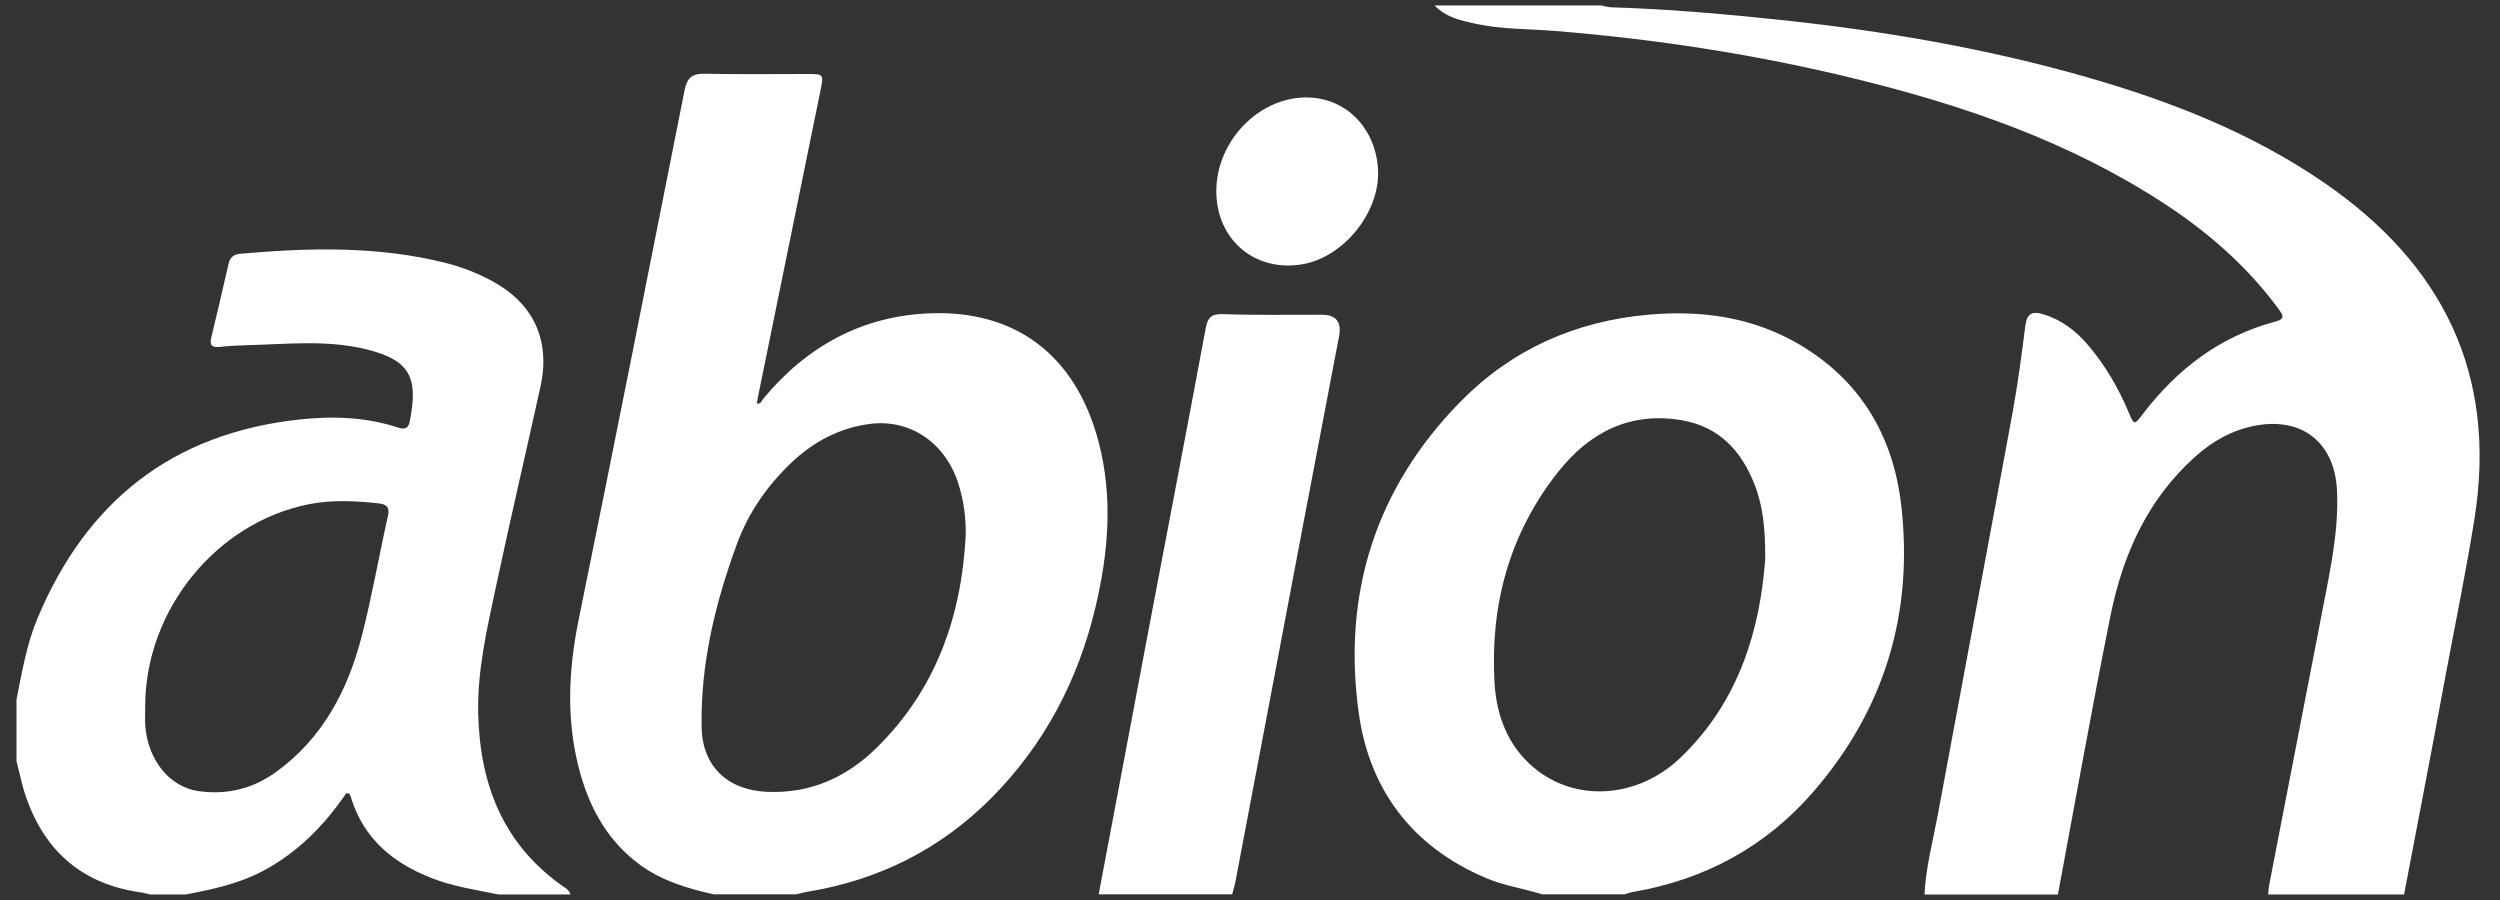
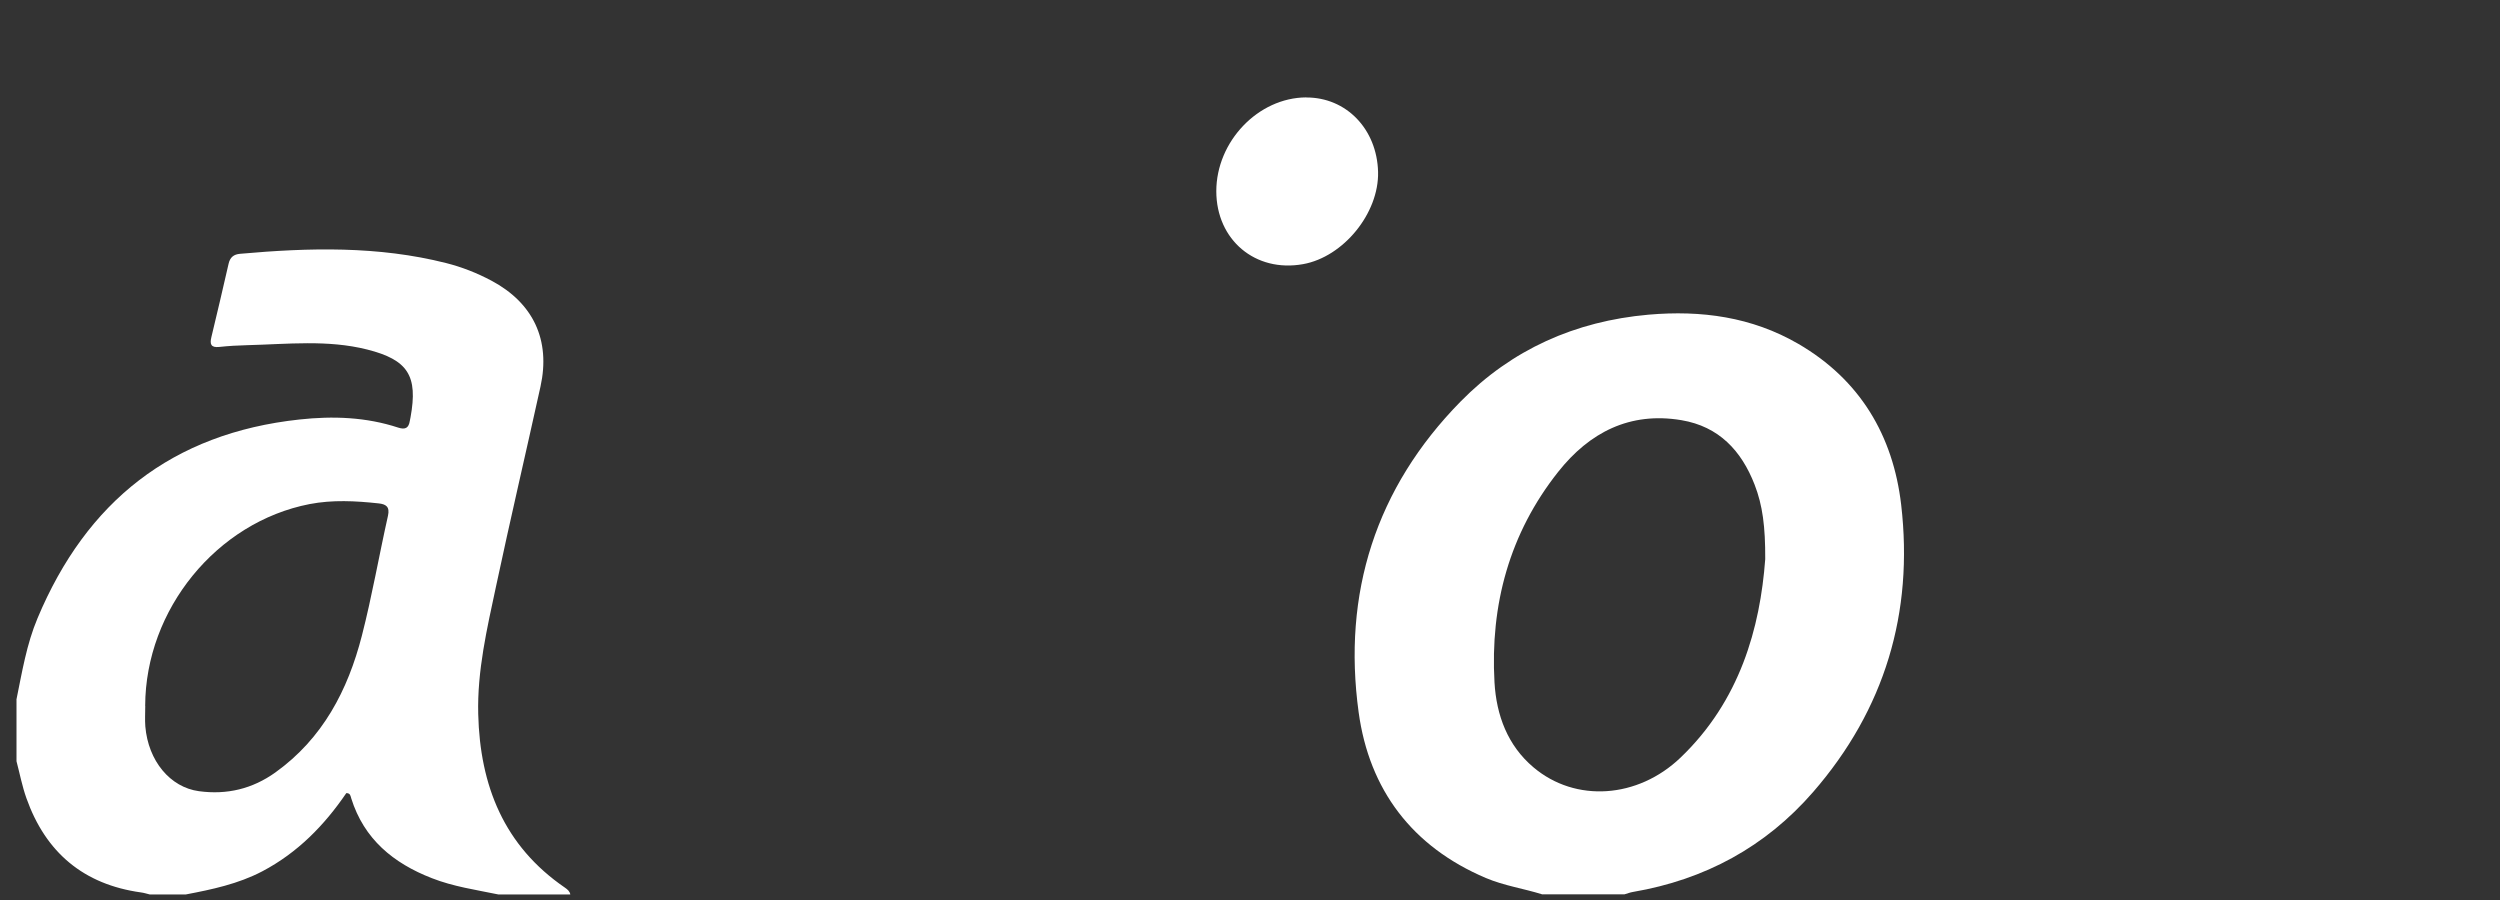
<svg xmlns="http://www.w3.org/2000/svg" width="100" height="36" viewBox="0 0 100 36" fill="none">
  <rect x="0" y="0" width="100" height="36" fill="#333333" stroke="none" />
  <g id="Group">
-     <path id="Vector" d="M76.981 35.776C77.03 34.697 77.315 33.656 77.51 32.603C78.499 27.251 79.511 21.903 80.494 16.551C80.711 15.377 80.865 14.191 81.017 13.007C81.079 12.531 81.311 12.442 81.719 12.566C82.446 12.785 83.027 13.224 83.513 13.792C84.206 14.605 84.738 15.516 85.149 16.499C85.363 17.009 85.375 17.006 85.697 16.582C87.07 14.778 88.787 13.455 91.01 12.865C91.351 12.776 91.372 12.671 91.168 12.393C89.922 10.687 88.363 9.321 86.609 8.169C82.799 5.669 78.561 4.214 74.175 3.142C70.238 2.178 66.242 1.566 62.199 1.238C61.144 1.152 60.077 1.177 59.041 0.954C58.444 0.824 57.835 0.695 57.386 0.219C59.61 0.219 61.831 0.219 64.055 0.219C64.188 0.243 64.321 0.29 64.454 0.293C66.724 0.361 68.985 0.559 71.246 0.8C75.382 1.238 79.467 1.94 83.47 3.086C86.838 4.053 90.076 5.32 92.981 7.319C97.704 10.569 99.894 14.954 98.981 20.735C98.632 22.944 98.171 25.132 97.766 27.328C97.246 30.146 96.699 32.961 96.163 35.779H90.726C90.741 35.643 90.745 35.507 90.772 35.374C91.487 31.691 92.204 28.008 92.916 24.322C93.216 22.765 93.556 21.214 93.479 19.61C93.389 17.716 92.096 16.681 90.237 17.021C89.3 17.194 88.508 17.639 87.809 18.266C85.904 19.969 84.914 22.181 84.422 24.619C83.674 28.329 83.012 32.059 82.316 35.782H76.981V35.776Z" fill="white" />
-     <path id="Vector_2" d="M28.562 35.776C27.489 35.538 26.447 35.229 25.55 34.556C24.334 33.644 23.629 32.405 23.221 30.971C22.639 28.92 22.723 26.868 23.146 24.792C24.582 17.735 25.986 10.672 27.384 3.605C27.486 3.096 27.699 2.938 28.201 2.95C29.568 2.978 30.935 2.96 32.302 2.96C32.939 2.96 32.951 2.972 32.825 3.593C31.996 7.656 31.167 11.719 30.338 15.782C30.313 15.896 30.294 16.014 30.27 16.137C30.446 16.172 30.471 16.023 30.533 15.946C32.271 13.851 34.486 12.631 37.217 12.532C40.535 12.408 43.019 14.12 43.95 17.698C44.522 19.901 44.337 22.104 43.82 24.285C43.127 27.202 41.779 29.782 39.654 31.92C37.613 33.972 35.147 35.205 32.293 35.671C32.144 35.696 31.996 35.739 31.847 35.773H28.566L28.562 35.776ZM38.627 21.464C38.649 20.713 38.547 19.991 38.315 19.286C37.776 17.667 36.357 16.746 34.776 16.959C33.561 17.123 32.54 17.67 31.662 18.501C30.694 19.419 29.939 20.503 29.481 21.749C28.612 24.115 28.018 26.547 28.064 29.09C28.092 30.656 29.11 31.602 30.666 31.673C32.404 31.753 33.852 31.101 35.055 29.921C37.418 27.604 38.448 24.706 38.627 21.461V21.464Z" fill="white" />
    <path id="Vector_3" d="M0.657 27.986C0.883 26.883 1.062 25.771 1.502 24.727C3.46 20.058 6.887 17.33 11.978 16.78C13.32 16.634 14.638 16.681 15.928 17.104C16.212 17.197 16.348 17.119 16.392 16.838C16.398 16.789 16.413 16.739 16.422 16.687C16.722 15.034 16.326 14.394 14.684 13.98C13.104 13.582 11.492 13.767 9.89 13.807C9.516 13.816 9.138 13.838 8.767 13.878C8.436 13.912 8.387 13.767 8.455 13.486C8.69 12.507 8.922 11.527 9.144 10.548C9.203 10.291 9.349 10.174 9.602 10.152C12.367 9.905 15.123 9.834 17.848 10.523C18.482 10.684 19.082 10.921 19.658 11.227C21.334 12.12 22.03 13.606 21.619 15.466C21.031 18.133 20.409 20.79 19.84 23.46C19.481 25.144 19.085 26.825 19.129 28.567C19.2 31.425 20.156 33.835 22.599 35.507C22.701 35.578 22.791 35.652 22.813 35.779H19.939C19.039 35.593 18.13 35.464 17.267 35.124C15.73 34.524 14.56 33.563 14.05 31.935C14.022 31.848 14.019 31.722 13.852 31.725C12.974 33.013 11.903 34.11 10.493 34.852C9.528 35.358 8.483 35.578 7.428 35.779H5.993C5.878 35.751 5.764 35.714 5.646 35.698C3.342 35.38 1.826 34.098 1.056 31.926C0.886 31.447 0.79 30.943 0.66 30.449C0.66 29.63 0.66 28.808 0.66 27.989L0.657 27.986ZM5.81 28.24C5.81 28.512 5.792 28.787 5.813 29.058C5.931 30.439 6.806 31.493 7.96 31.648C9.076 31.799 10.097 31.555 11.016 30.897C12.909 29.54 13.914 27.609 14.474 25.431C14.882 23.846 15.16 22.23 15.519 20.63C15.6 20.265 15.436 20.166 15.139 20.135C14.22 20.036 13.302 19.987 12.386 20.163C8.674 20.883 5.819 24.374 5.807 28.236L5.81 28.24Z" fill="white" />
    <path id="Vector_4" d="M61.695 35.776C60.946 35.541 60.167 35.43 59.437 35.121C56.486 33.87 54.77 31.589 54.346 28.493C53.693 23.735 55.029 19.518 58.422 16.063C60.467 13.981 63.006 12.847 65.939 12.587C68.054 12.402 70.071 12.677 71.924 13.749C74.398 15.183 75.725 17.423 76.047 20.191C76.548 24.508 75.394 28.379 72.524 31.682C70.615 33.879 68.19 35.186 65.323 35.677C65.206 35.696 65.094 35.739 64.98 35.773H61.698L61.695 35.776ZM70.609 22.366C70.615 21.069 70.504 20.21 70.185 19.388C69.656 18.025 68.756 17.061 67.262 16.808C65.193 16.459 63.575 17.299 62.329 18.872C60.377 21.334 59.604 24.192 59.78 27.298C59.855 28.605 60.303 29.822 61.342 30.696C63.025 32.115 65.512 31.938 67.216 30.31C69.601 28.033 70.405 25.11 70.609 22.366Z" fill="white" />
-     <path id="Vector_5" d="M43.947 35.776C44.591 32.355 45.234 28.932 45.883 25.512C46.666 21.387 47.458 17.262 48.228 13.134C48.308 12.704 48.448 12.547 48.924 12.565C50.239 12.612 51.556 12.587 52.871 12.59C53.44 12.59 53.671 12.876 53.563 13.449C53.099 15.881 52.633 18.309 52.172 20.741C51.253 25.57 50.341 30.4 49.425 35.229C49.391 35.411 49.332 35.59 49.286 35.773H43.95L43.947 35.776Z" fill="white" />
    <path id="Vector_6" d="M52.243 3.899C53.848 3.889 55.079 5.162 55.123 6.877C55.163 8.524 53.74 10.276 52.122 10.566C50.214 10.909 48.655 9.599 48.652 7.65C48.652 5.66 50.325 3.908 52.243 3.896V3.899Z" fill="white" />
  </g>
</svg>